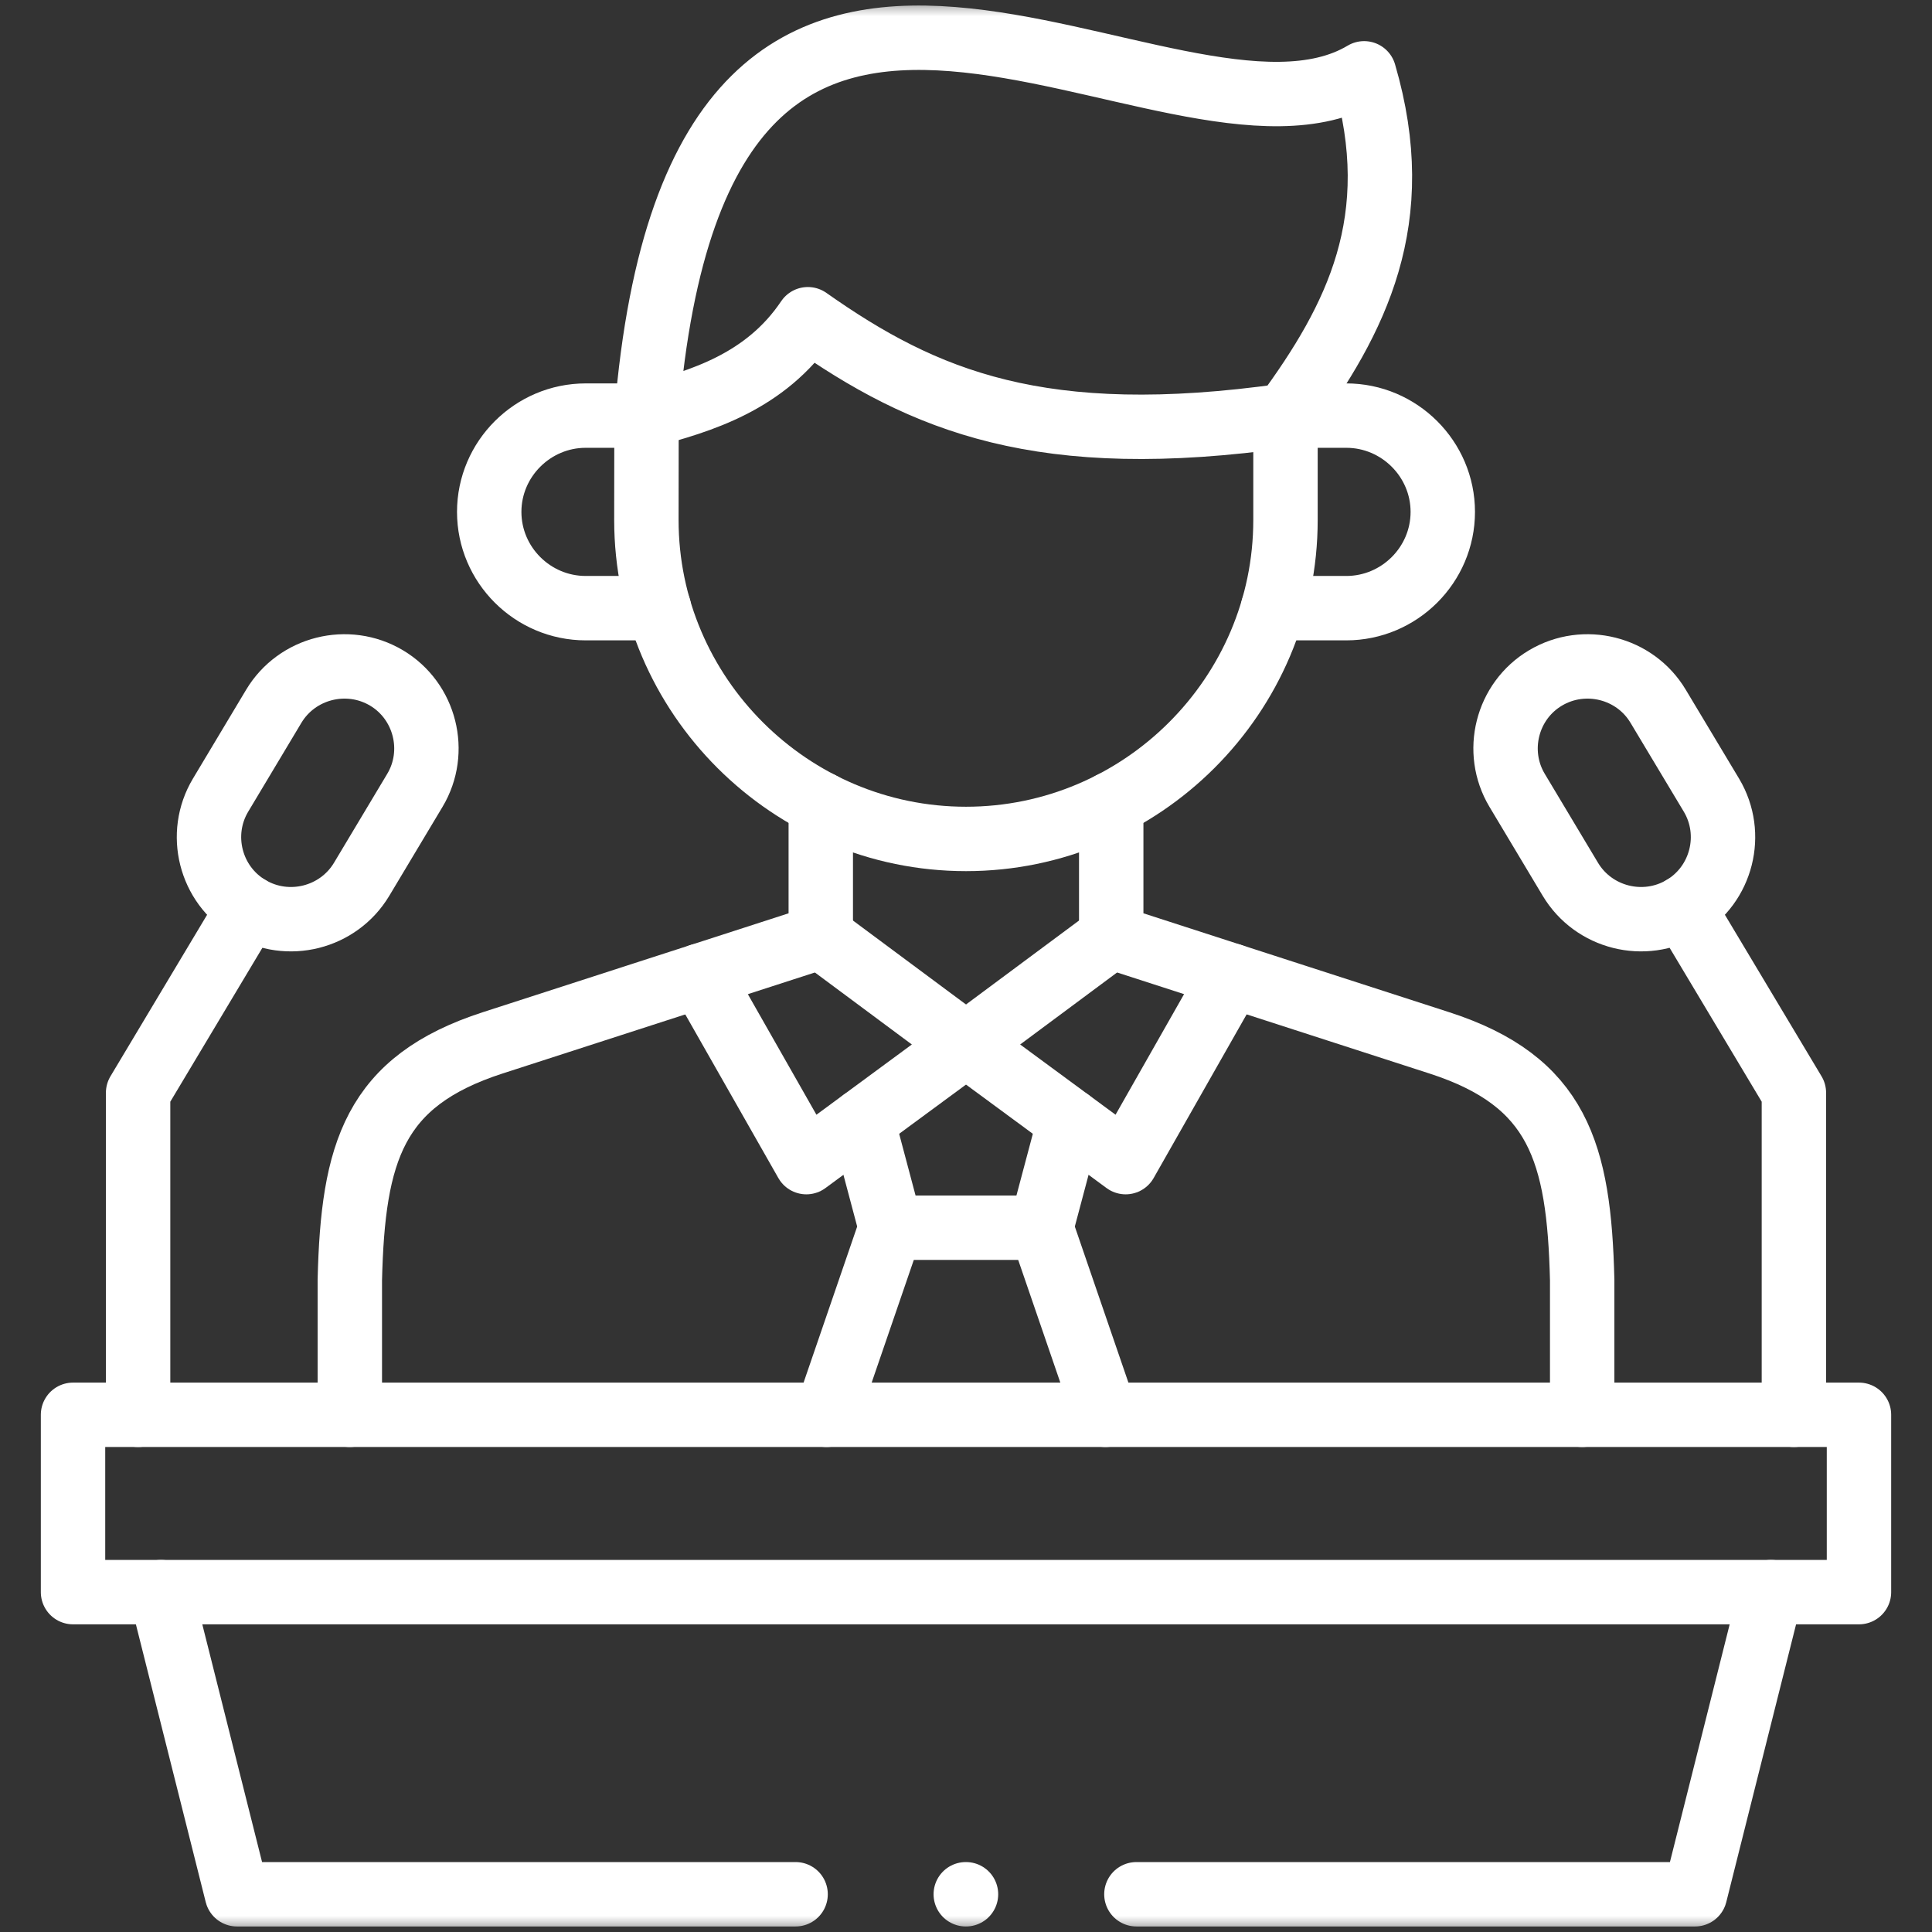
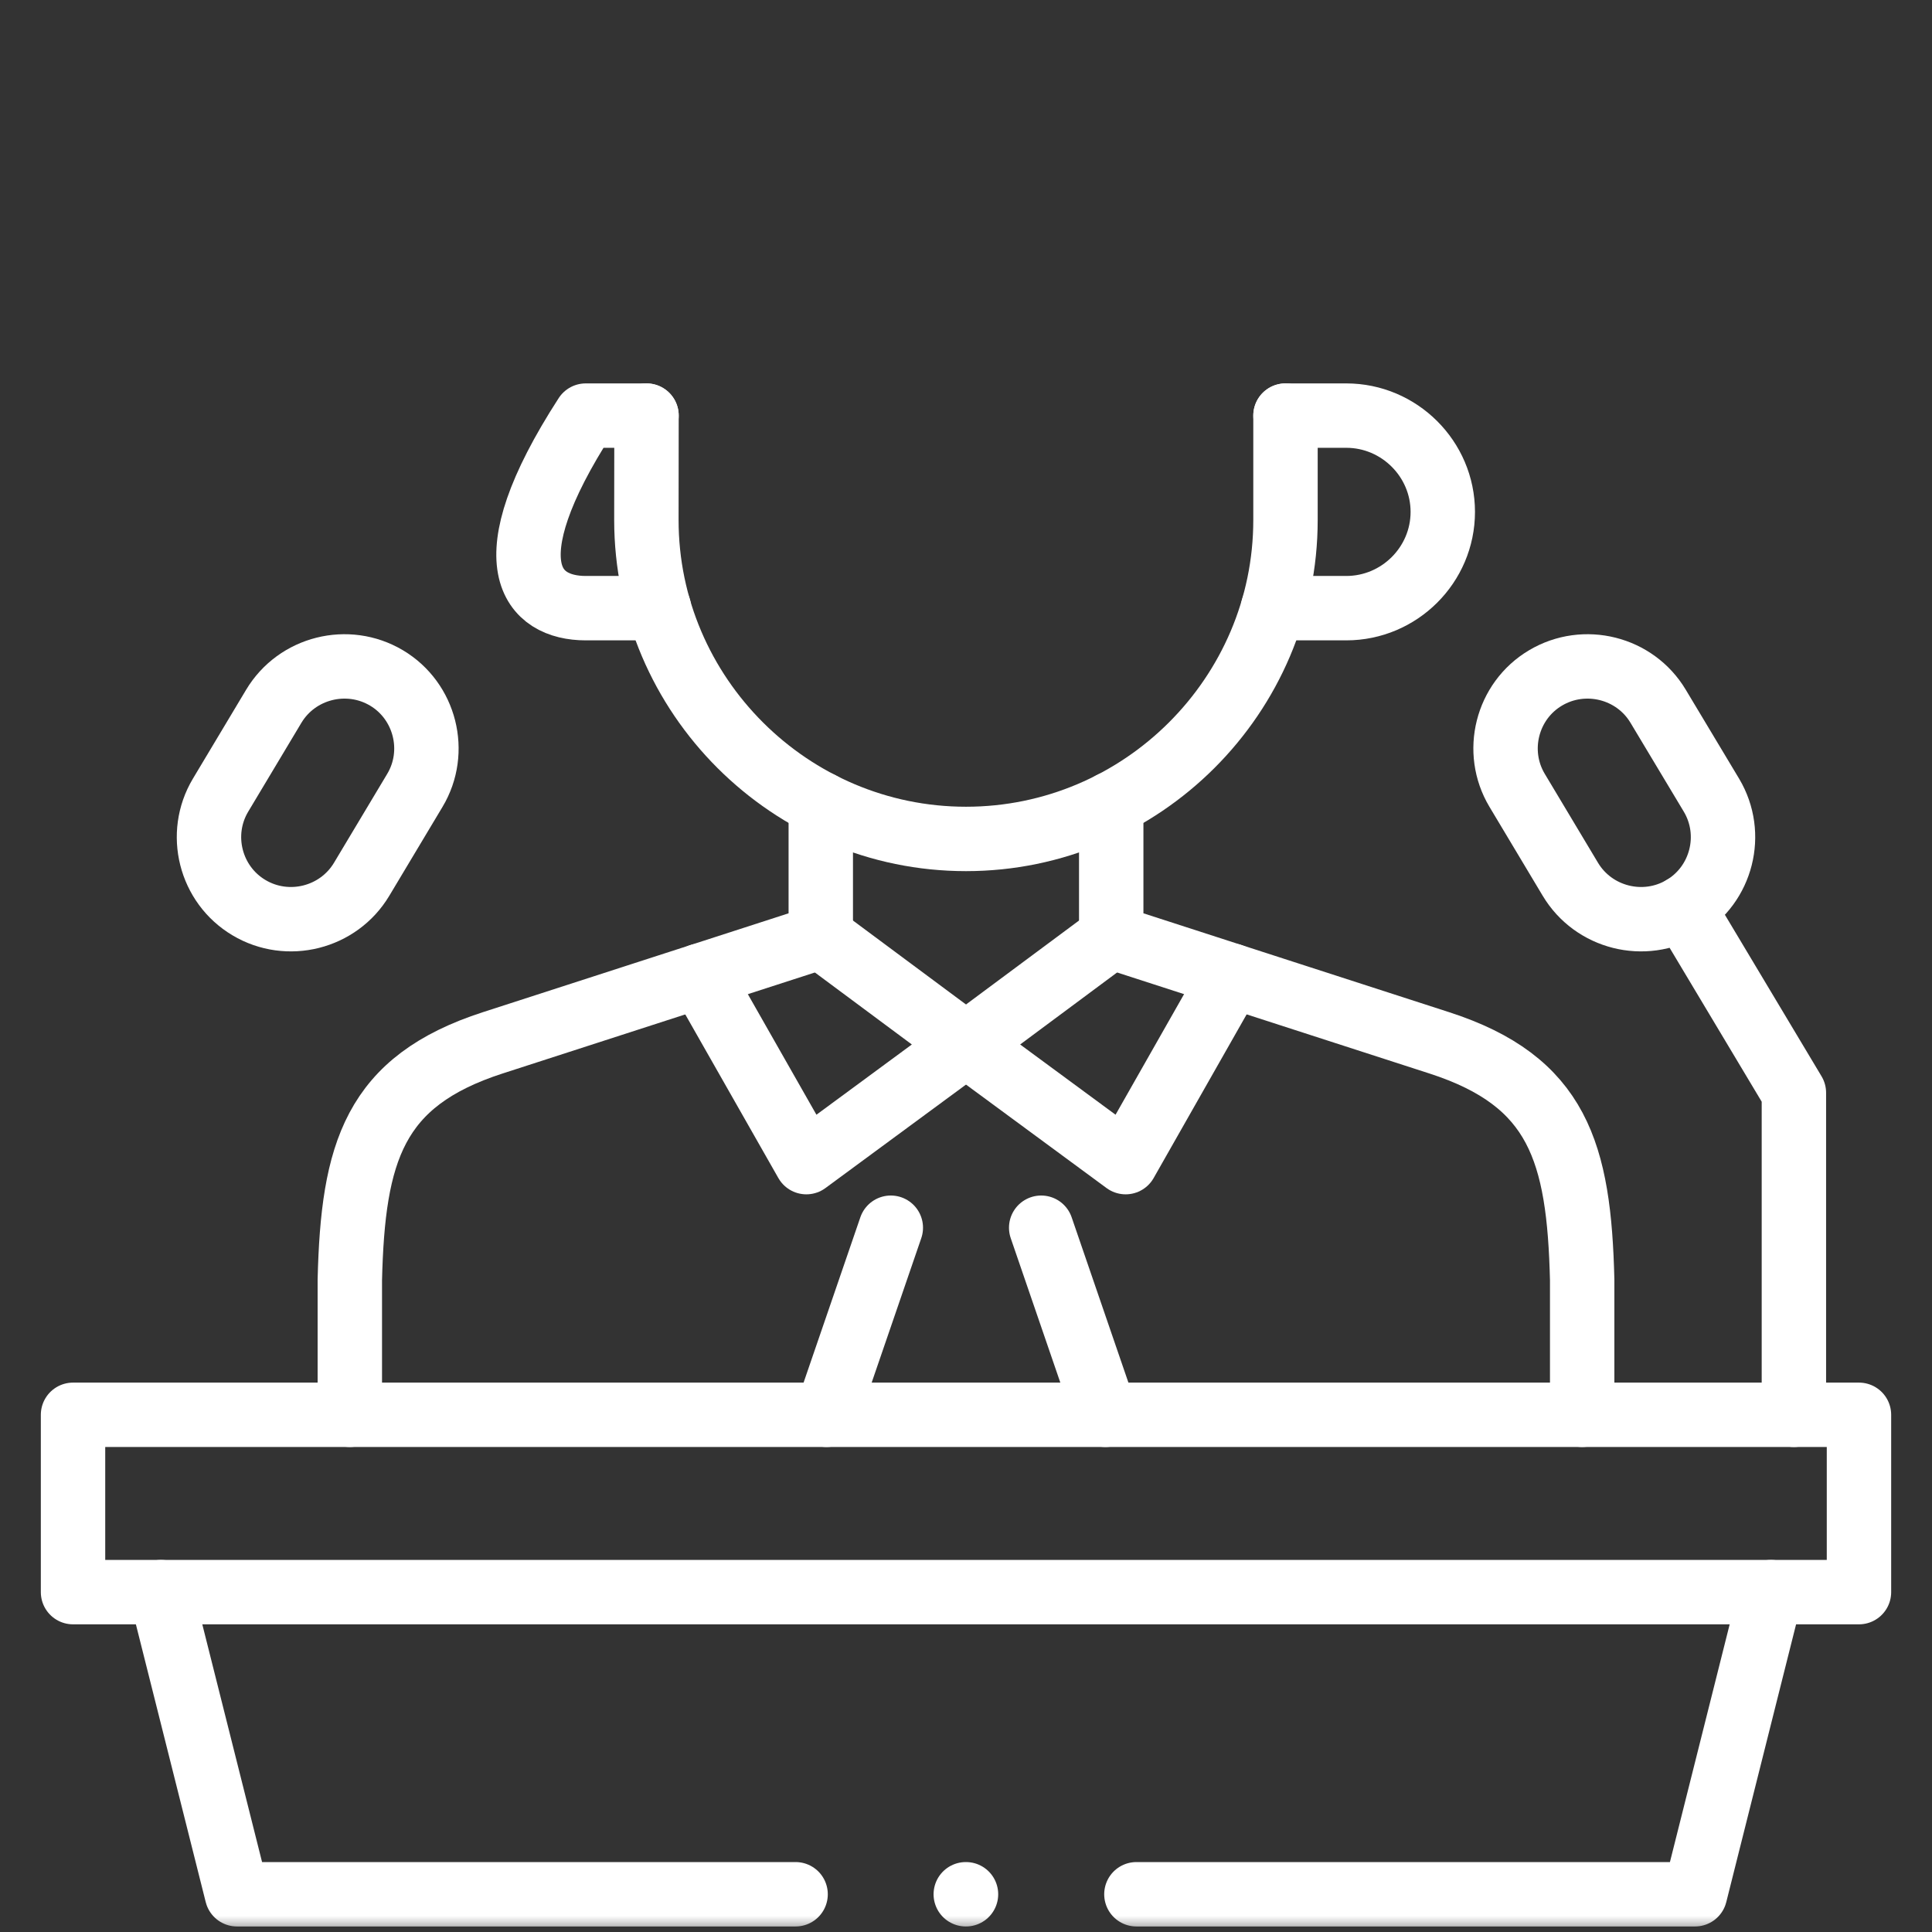
<svg xmlns="http://www.w3.org/2000/svg" width="60" height="60" viewBox="0 0 60 60" fill="none">
  <rect x="0" y="0" width="60" height="60" fill="#333333" stroke="none" />
  <mask id="mask0_99_1045" style="mask-type:luminance" maskUnits="userSpaceOnUse" x="0" y="0" width="60" height="60">
    <path d="M0 3.8147e-06H60V60H0V3.8147e-06Z" fill="white" />
  </mask>
  <g mask="url(#mask0_99_1045)">
    <path d="M39.922 12.907V16.15C39.922 21.597 35.459 26.054 30 26.054C24.541 26.054 20.074 21.597 20.074 16.15L20.078 12.907" stroke="white" stroke-width="2" stroke-miterlimit="10" stroke-linecap="round" stroke-linejoin="round" />
    <path d="M10.864 43.938V39.751C10.961 35.781 11.612 33.581 15.3 32.387L25.49 29.091V24.964M34.51 24.964V29.091L44.7 32.387C48.388 33.581 49.039 35.781 49.136 39.751V43.938" stroke="white" stroke-width="2" stroke-miterlimit="10" stroke-linecap="round" stroke-linejoin="round" />
    <path d="M27.665 38.128L25.67 43.938" stroke="white" stroke-width="2" stroke-miterlimit="10" stroke-linecap="round" stroke-linejoin="round" />
-     <path d="M33.217 34.811L32.335 38.128H30H27.665L26.783 34.811" stroke="white" stroke-width="2" stroke-miterlimit="10" stroke-linecap="round" stroke-linejoin="round" />
    <path d="M32.335 38.128L34.33 43.938" stroke="white" stroke-width="2" stroke-miterlimit="10" stroke-linecap="round" stroke-linejoin="round" />
    <path d="M25.49 29.091L30 32.441L25.042 36.091L21.748 30.301" stroke="white" stroke-width="2" stroke-miterlimit="10" stroke-linecap="round" stroke-linejoin="round" />
    <path d="M34.51 29.091L30 32.441L34.958 36.091L38.248 30.301" stroke="white" stroke-width="2" stroke-miterlimit="10" stroke-linecap="round" stroke-linejoin="round" />
-     <path d="M25.089 9.914C28.7 12.457 32.335 13.98 39.922 12.907C42.134 9.894 43.694 6.82 42.364 2.277C36.358 5.867 21.748 -7.687 20.078 12.907C21.748 12.457 23.769 11.877 25.089 9.914Z" stroke="white" stroke-width="2" stroke-miterlimit="10" stroke-linecap="round" stroke-linejoin="round" />
    <path d="M2.268 49.445H57.732V43.938H2.268V49.445Z" stroke="white" stroke-width="2" stroke-miterlimit="10" stroke-linecap="round" stroke-linejoin="round" />
    <path d="M24.708 58.828H7.359L5 49.445M29.993 58.828H30M54.999 49.445L52.641 58.828H35.292" stroke="white" stroke-width="2" stroke-miterlimit="10" stroke-linecap="round" stroke-linejoin="round" />
    <path d="M55.711 43.938V33.938L52.27 28.187" stroke="white" stroke-width="2" stroke-miterlimit="10" stroke-linecap="round" stroke-linejoin="round" />
    <path d="M47.997 21.054C46.791 21.77 46.397 23.344 47.115 24.544L48.769 27.307C49.49 28.511 51.064 28.907 52.27 28.187C53.473 27.471 53.87 25.901 53.152 24.697L51.495 21.934C50.777 20.731 49.203 20.337 47.997 21.054Z" stroke="white" stroke-width="2" stroke-miterlimit="10" stroke-linecap="round" stroke-linejoin="round" />
    <path d="M39.922 12.907H41.81C43.457 12.907 44.807 14.254 44.807 15.897C44.807 17.544 43.457 18.887 41.81 18.887H39.535" stroke="white" stroke-width="2" stroke-miterlimit="10" stroke-linecap="round" stroke-linejoin="round" />
-     <path d="M20.078 12.907H18.19C16.543 12.907 15.193 14.254 15.193 15.897C15.193 17.544 16.543 18.887 18.19 18.887H20.465" stroke="white" stroke-width="2" stroke-miterlimit="10" stroke-linecap="round" stroke-linejoin="round" />
-     <path d="M4.289 43.938V33.938L7.73 28.187" stroke="white" stroke-width="2" stroke-miterlimit="10" stroke-linecap="round" stroke-linejoin="round" />
+     <path d="M20.078 12.907H18.19C15.193 17.544 16.543 18.887 18.19 18.887H20.465" stroke="white" stroke-width="2" stroke-miterlimit="10" stroke-linecap="round" stroke-linejoin="round" />
    <path d="M12.003 21.054C13.206 21.77 13.603 23.344 12.885 24.544L11.231 27.307C10.51 28.511 8.936 28.907 7.73 28.187C6.527 27.471 6.13 25.901 6.848 24.697L8.502 21.934C9.223 20.731 10.797 20.337 12.003 21.054Z" stroke="white" stroke-width="2" stroke-miterlimit="10" stroke-linecap="round" stroke-linejoin="round" />
  </g>
</svg>